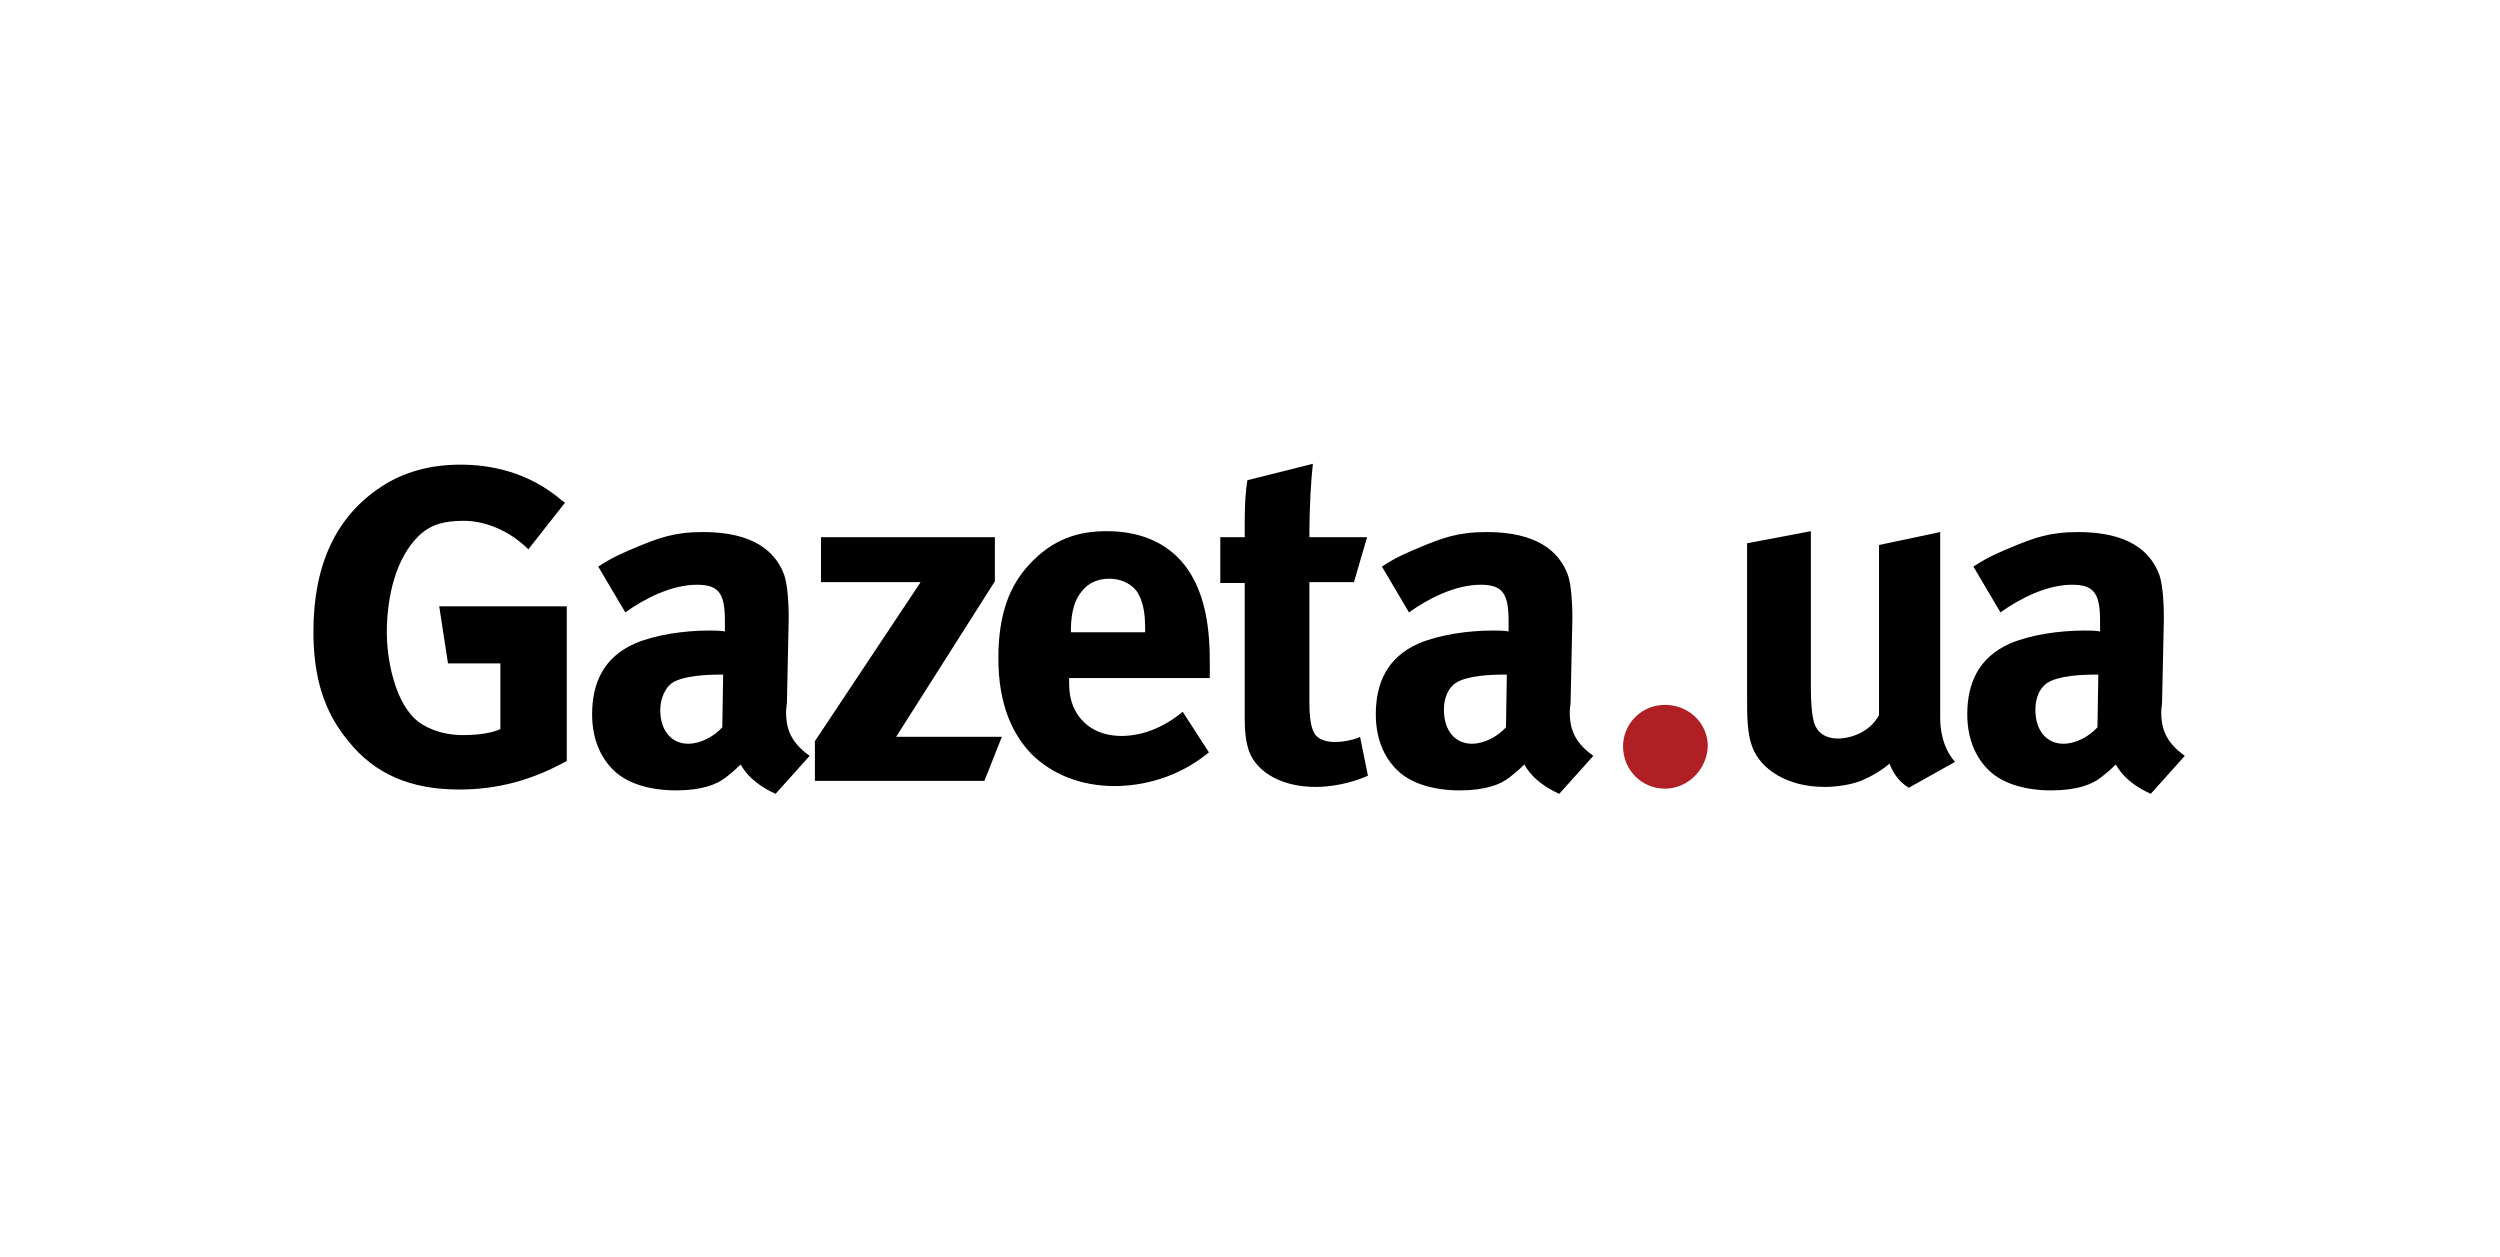
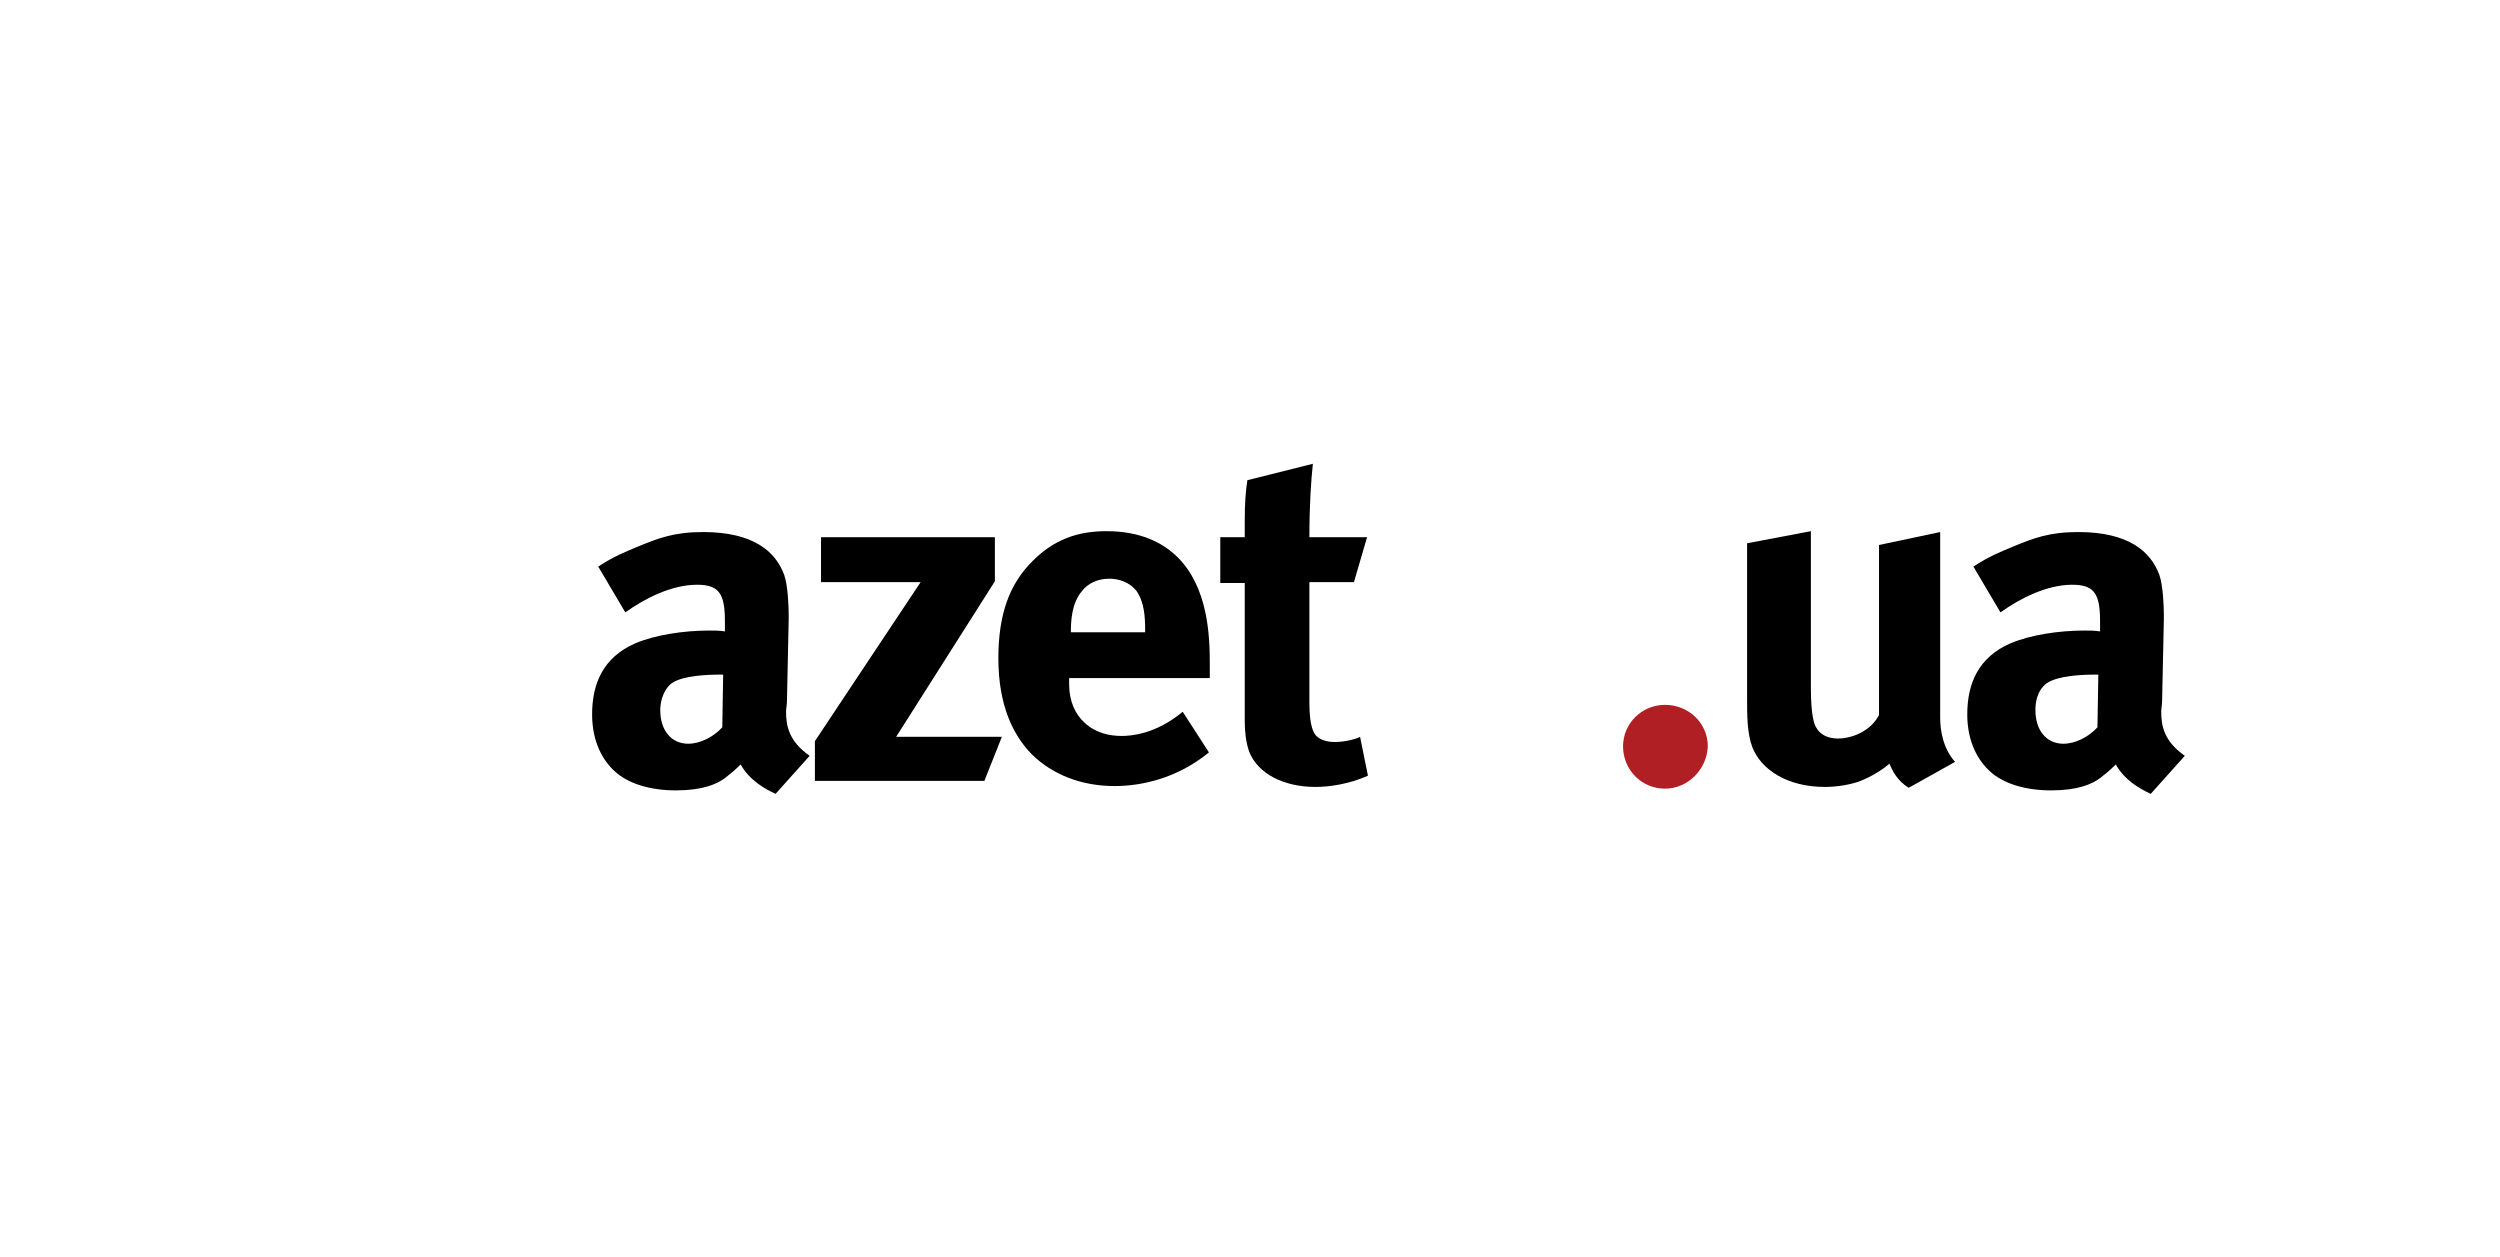
<svg xmlns="http://www.w3.org/2000/svg" width="185" height="93" viewBox="0 0 185 93" fill="none">
-   <path d="M32.503 44.87L33.15 49.09C33.15 49.09 36.576 49.09 37.029 49.09C37.029 49.473 37.029 53.693 37.029 53.949C36.511 54.205 35.542 54.397 34.249 54.397C32.568 54.397 31.275 53.757 30.693 53.182C29.077 51.647 28.624 48.45 28.624 46.852C28.624 44.038 29.335 41.289 30.951 39.691C31.792 38.859 32.762 38.54 34.313 38.54C35.8 38.54 37.611 39.179 39.097 40.65L41.813 37.197L41.619 37.069C39.033 34.831 36.124 34.384 34.055 34.384C31.792 34.384 29.788 34.959 28.172 36.046C24.874 38.22 23.193 41.8 23.193 46.724C23.193 50.113 23.969 52.67 25.779 54.844C27.719 57.274 30.37 58.425 33.99 58.425C36.835 58.425 39.356 57.721 41.813 56.379L41.942 56.315V44.87H32.503Z" fill="black" />
  <path d="M57.393 58.744C56.553 58.361 55.454 57.721 54.807 56.57C54.29 57.082 54.031 57.274 53.708 57.529C53.062 58.041 51.962 58.489 50.023 58.489C48.083 58.489 46.467 57.977 45.497 57.082C44.657 56.315 43.816 54.972 43.816 52.862C43.816 50.56 44.657 48.642 46.984 47.619C48.471 46.98 50.605 46.66 52.48 46.66C52.868 46.66 53.255 46.66 53.643 46.724V45.956C53.643 43.91 53.191 43.271 51.575 43.271C49.7 43.271 47.696 44.294 46.273 45.317L44.269 41.928C45.433 41.161 46.273 40.841 47.178 40.458C48.73 39.818 49.894 39.371 52.027 39.371C55.712 39.371 57.393 40.778 58.04 42.568C58.298 43.335 58.363 44.806 58.363 45.509V45.829L58.234 51.903C58.234 52.159 58.169 52.414 58.169 52.67C58.169 53.693 58.363 54.844 59.914 55.931L57.393 58.744ZM53.32 49.921C52.35 49.921 50.54 49.985 49.7 50.56C48.989 51.136 48.859 52.095 48.859 52.542C48.859 54.077 49.7 55.036 50.928 55.036C51.833 55.036 52.803 54.524 53.449 53.821L53.514 49.921H53.32Z" fill="black" />
  <path d="M72.845 57.785H60.303V54.844L68.126 43.079H60.755V39.755H73.621V43.015L66.315 54.524H74.138L72.845 57.785Z" fill="black" />
  <path d="M79.116 50.24V50.624C79.116 51.903 79.568 52.862 80.279 53.501C81.12 54.269 82.154 54.46 82.995 54.46C83.706 54.46 85.516 54.333 87.52 52.67L89.46 55.675C87.132 57.593 84.482 58.169 82.478 58.169C79.956 58.169 77.823 57.274 76.336 55.803C74.978 54.396 73.879 52.222 73.879 48.706C73.879 45.317 74.784 43.271 76.142 41.8C77.952 39.818 79.891 39.307 81.896 39.307C84.352 39.307 86.033 40.138 87.132 41.225C89.395 43.463 89.525 47.044 89.525 49.09V50.176H79.116V50.24ZM84.74 46.596C84.74 45.637 84.676 44.55 84.094 43.719C83.577 43.079 82.801 42.824 82.09 42.824C81.249 42.824 80.538 43.143 80.085 43.719C79.31 44.614 79.245 45.893 79.245 46.788H84.74V46.596V46.596Z" fill="black" />
  <path d="M101.227 57.401C99.805 58.041 98.317 58.233 97.348 58.233C95.02 58.233 93.081 57.274 92.434 55.611C92.176 54.844 92.111 54.077 92.111 53.309V52.862V43.143H90.301V39.755H92.111V38.54C92.111 37.261 92.176 36.366 92.305 35.535L97.154 34.32C97.025 35.471 96.895 37.325 96.895 39.755H101.162L100.192 43.079H96.895V52.031C96.895 53.757 97.219 54.269 97.412 54.46C97.671 54.716 98.124 54.908 98.77 54.908C99.611 54.908 100.451 54.652 100.645 54.524L101.227 57.401Z" fill="black" />
-   <path d="M115.385 58.744C114.545 58.361 113.446 57.721 112.799 56.57C112.282 57.082 112.023 57.274 111.7 57.529C111.054 58.041 109.955 58.489 108.015 58.489C106.076 58.489 104.459 57.977 103.49 57.082C102.649 56.315 101.809 54.972 101.809 52.862C101.809 50.56 102.649 48.642 104.977 47.619C106.463 46.98 108.597 46.66 110.472 46.66C110.86 46.66 111.248 46.66 111.636 46.724V45.956C111.636 43.91 111.183 43.271 109.567 43.271C107.692 43.271 105.688 44.294 104.265 45.317L102.261 41.928C103.425 41.161 104.265 40.841 105.17 40.458C106.722 39.818 107.886 39.371 110.019 39.371C113.704 39.371 115.385 40.778 116.032 42.568C116.29 43.335 116.355 44.806 116.355 45.509V45.829L116.226 51.903C116.226 52.159 116.161 52.414 116.161 52.67C116.161 53.693 116.355 54.844 117.907 55.931L115.385 58.744ZM111.312 49.921C110.343 49.921 108.532 49.985 107.692 50.56C106.916 51.136 106.851 52.095 106.851 52.542C106.851 54.077 107.692 55.036 108.92 55.036C109.825 55.036 110.795 54.524 111.442 53.821L111.506 49.921H111.312Z" fill="black" />
  <path d="M123.209 58.361C121.463 58.361 120.105 56.954 120.105 55.228C120.105 53.565 121.463 52.159 123.209 52.159C124.954 52.159 126.377 53.501 126.377 55.228C126.312 56.954 124.89 58.361 123.209 58.361Z" fill="#B01F24" />
  <path d="M141.246 58.297C140.405 57.785 140.017 57.018 139.823 56.506C139.241 57.018 138.466 57.465 137.69 57.785C137.043 58.041 136.009 58.233 135.039 58.233C132.259 58.233 130.32 56.954 129.673 55.291C129.285 54.269 129.285 52.926 129.285 51.711V40.202L134.005 39.307V50.88C134.005 52.99 134.263 53.629 134.393 53.821C134.651 54.333 135.233 54.652 136.009 54.652C136.591 54.652 137.367 54.46 137.948 54.077C138.466 53.757 138.789 53.373 139.047 52.926V40.33L143.573 39.371V53.118C143.573 54.013 143.767 55.355 144.672 56.379L141.246 58.297Z" fill="black" />
  <path d="M159.155 58.744C158.314 58.361 157.215 57.721 156.569 56.57C156.052 57.082 155.793 57.274 155.47 57.529C154.823 58.041 153.724 58.489 151.785 58.489C149.845 58.489 148.229 57.977 147.259 57.082C146.419 56.315 145.578 54.972 145.578 52.862C145.578 50.56 146.419 48.642 148.746 47.619C150.233 46.98 152.366 46.66 154.241 46.66C154.629 46.66 155.017 46.66 155.405 46.724V45.956C155.405 43.91 154.953 43.271 153.336 43.271C151.461 43.271 149.457 44.294 148.035 45.317L146.031 41.928C147.194 41.161 148.035 40.841 148.94 40.458C150.492 39.818 151.655 39.371 153.789 39.371C157.474 39.371 159.155 40.778 159.801 42.568C160.06 43.335 160.125 44.806 160.125 45.509V45.829L159.995 51.903C159.995 52.159 159.931 52.414 159.931 52.67C159.931 53.693 160.125 54.844 161.676 55.931L159.155 58.744ZM155.082 49.921C154.112 49.921 152.302 49.985 151.461 50.56C150.686 51.136 150.621 52.095 150.621 52.542C150.621 54.077 151.461 55.036 152.69 55.036C153.595 55.036 154.565 54.524 155.211 53.821L155.276 49.921H155.082Z" fill="black" />
</svg>